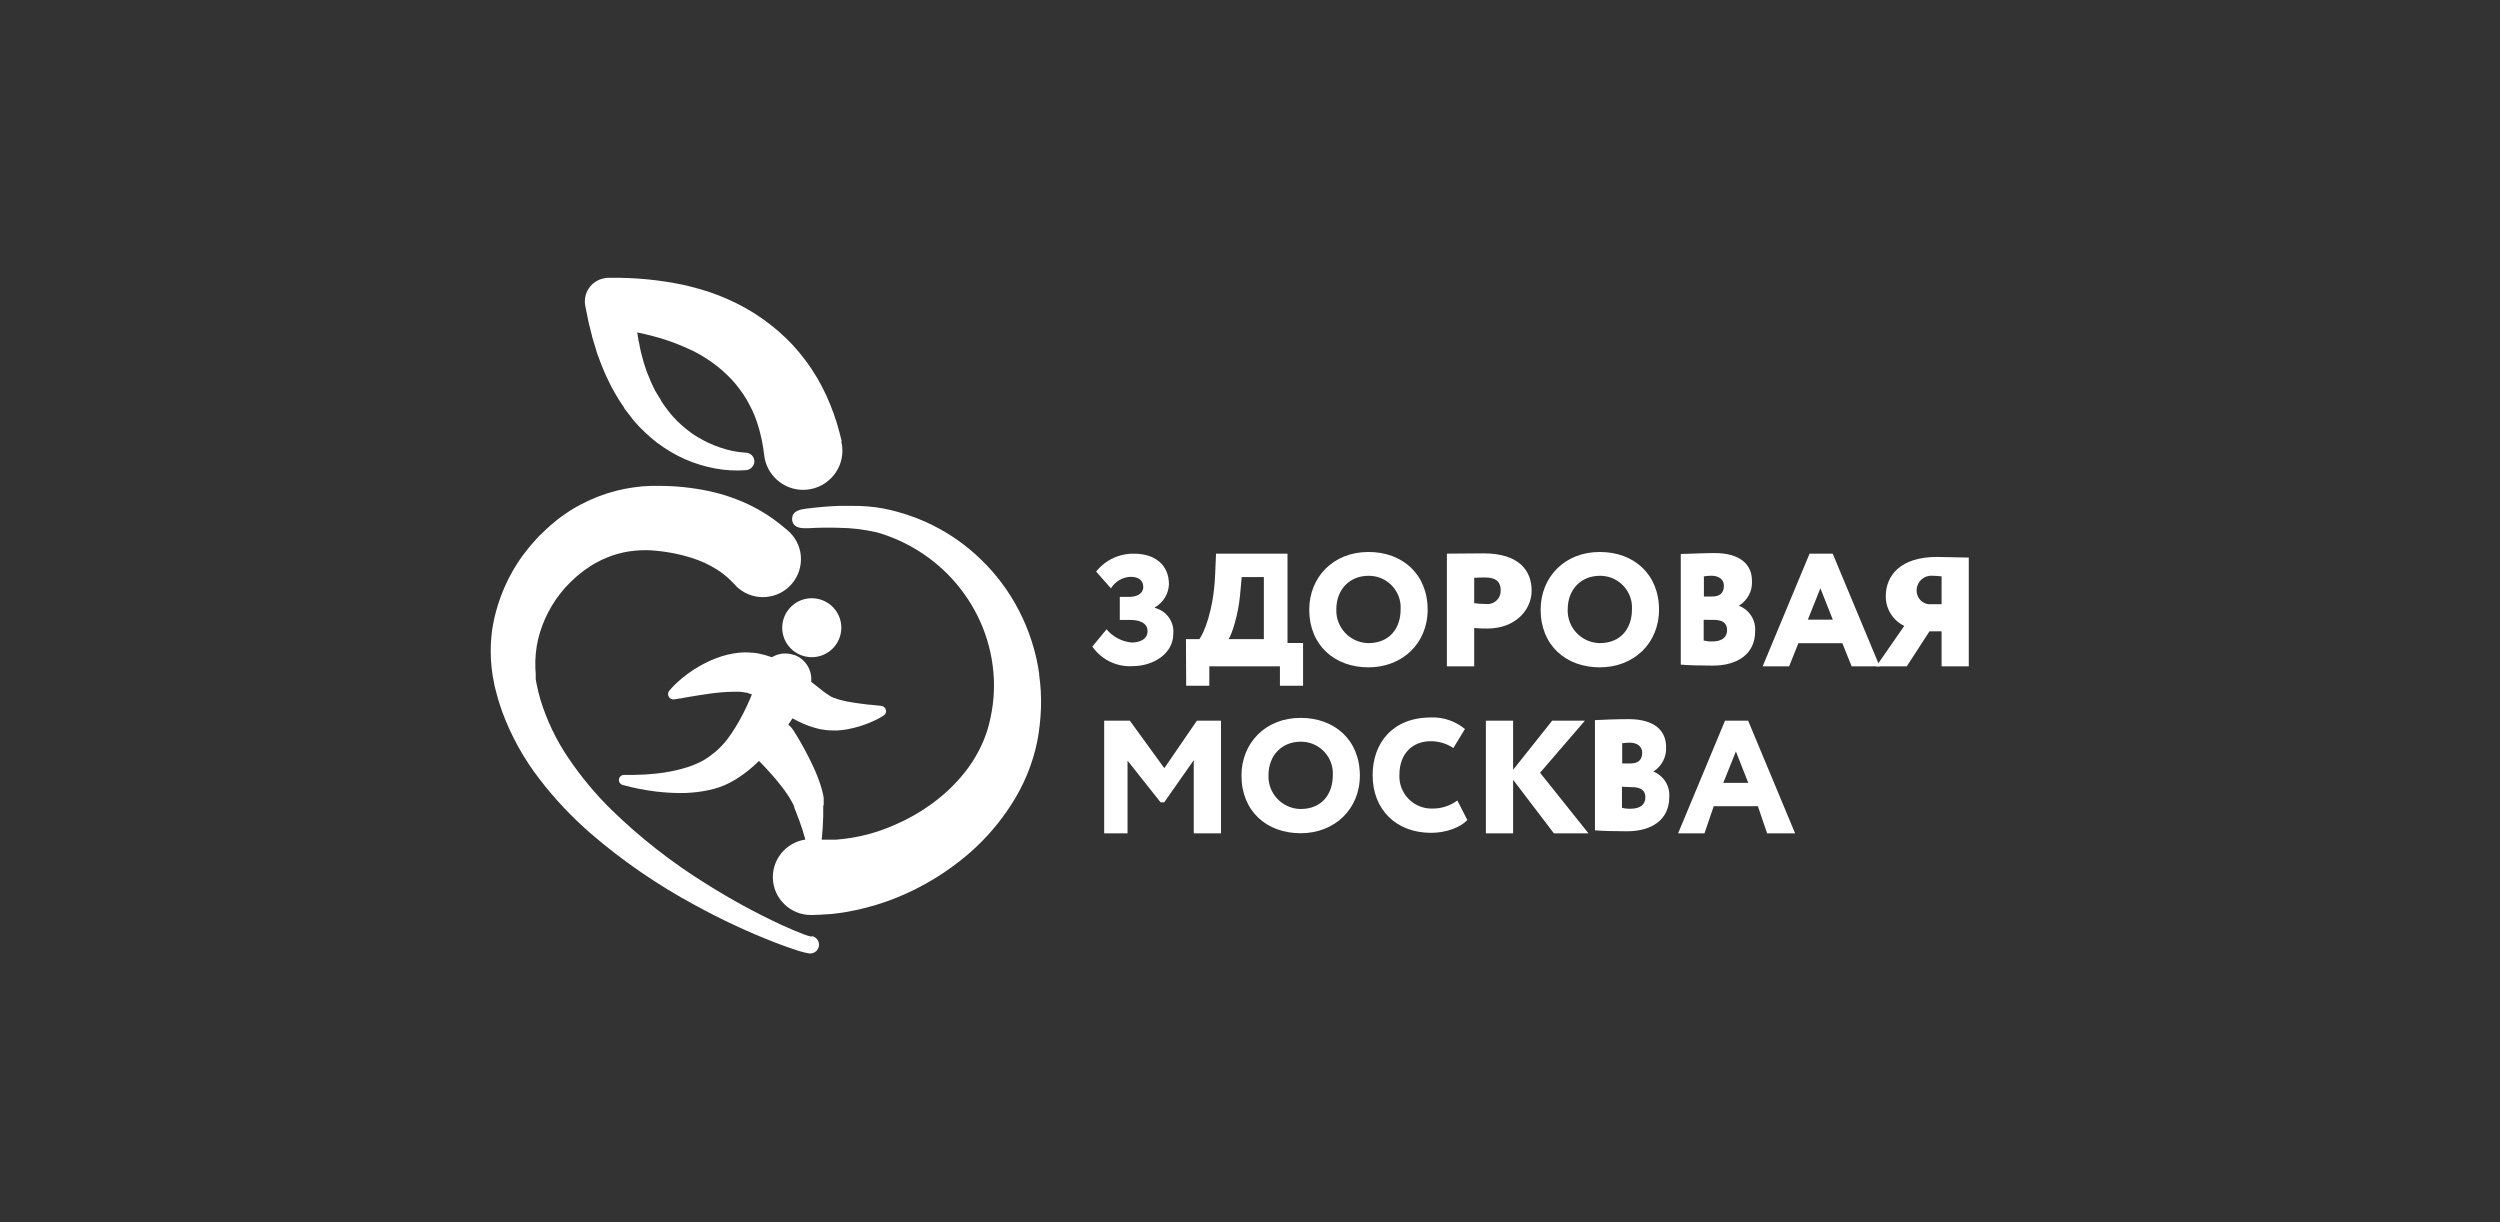
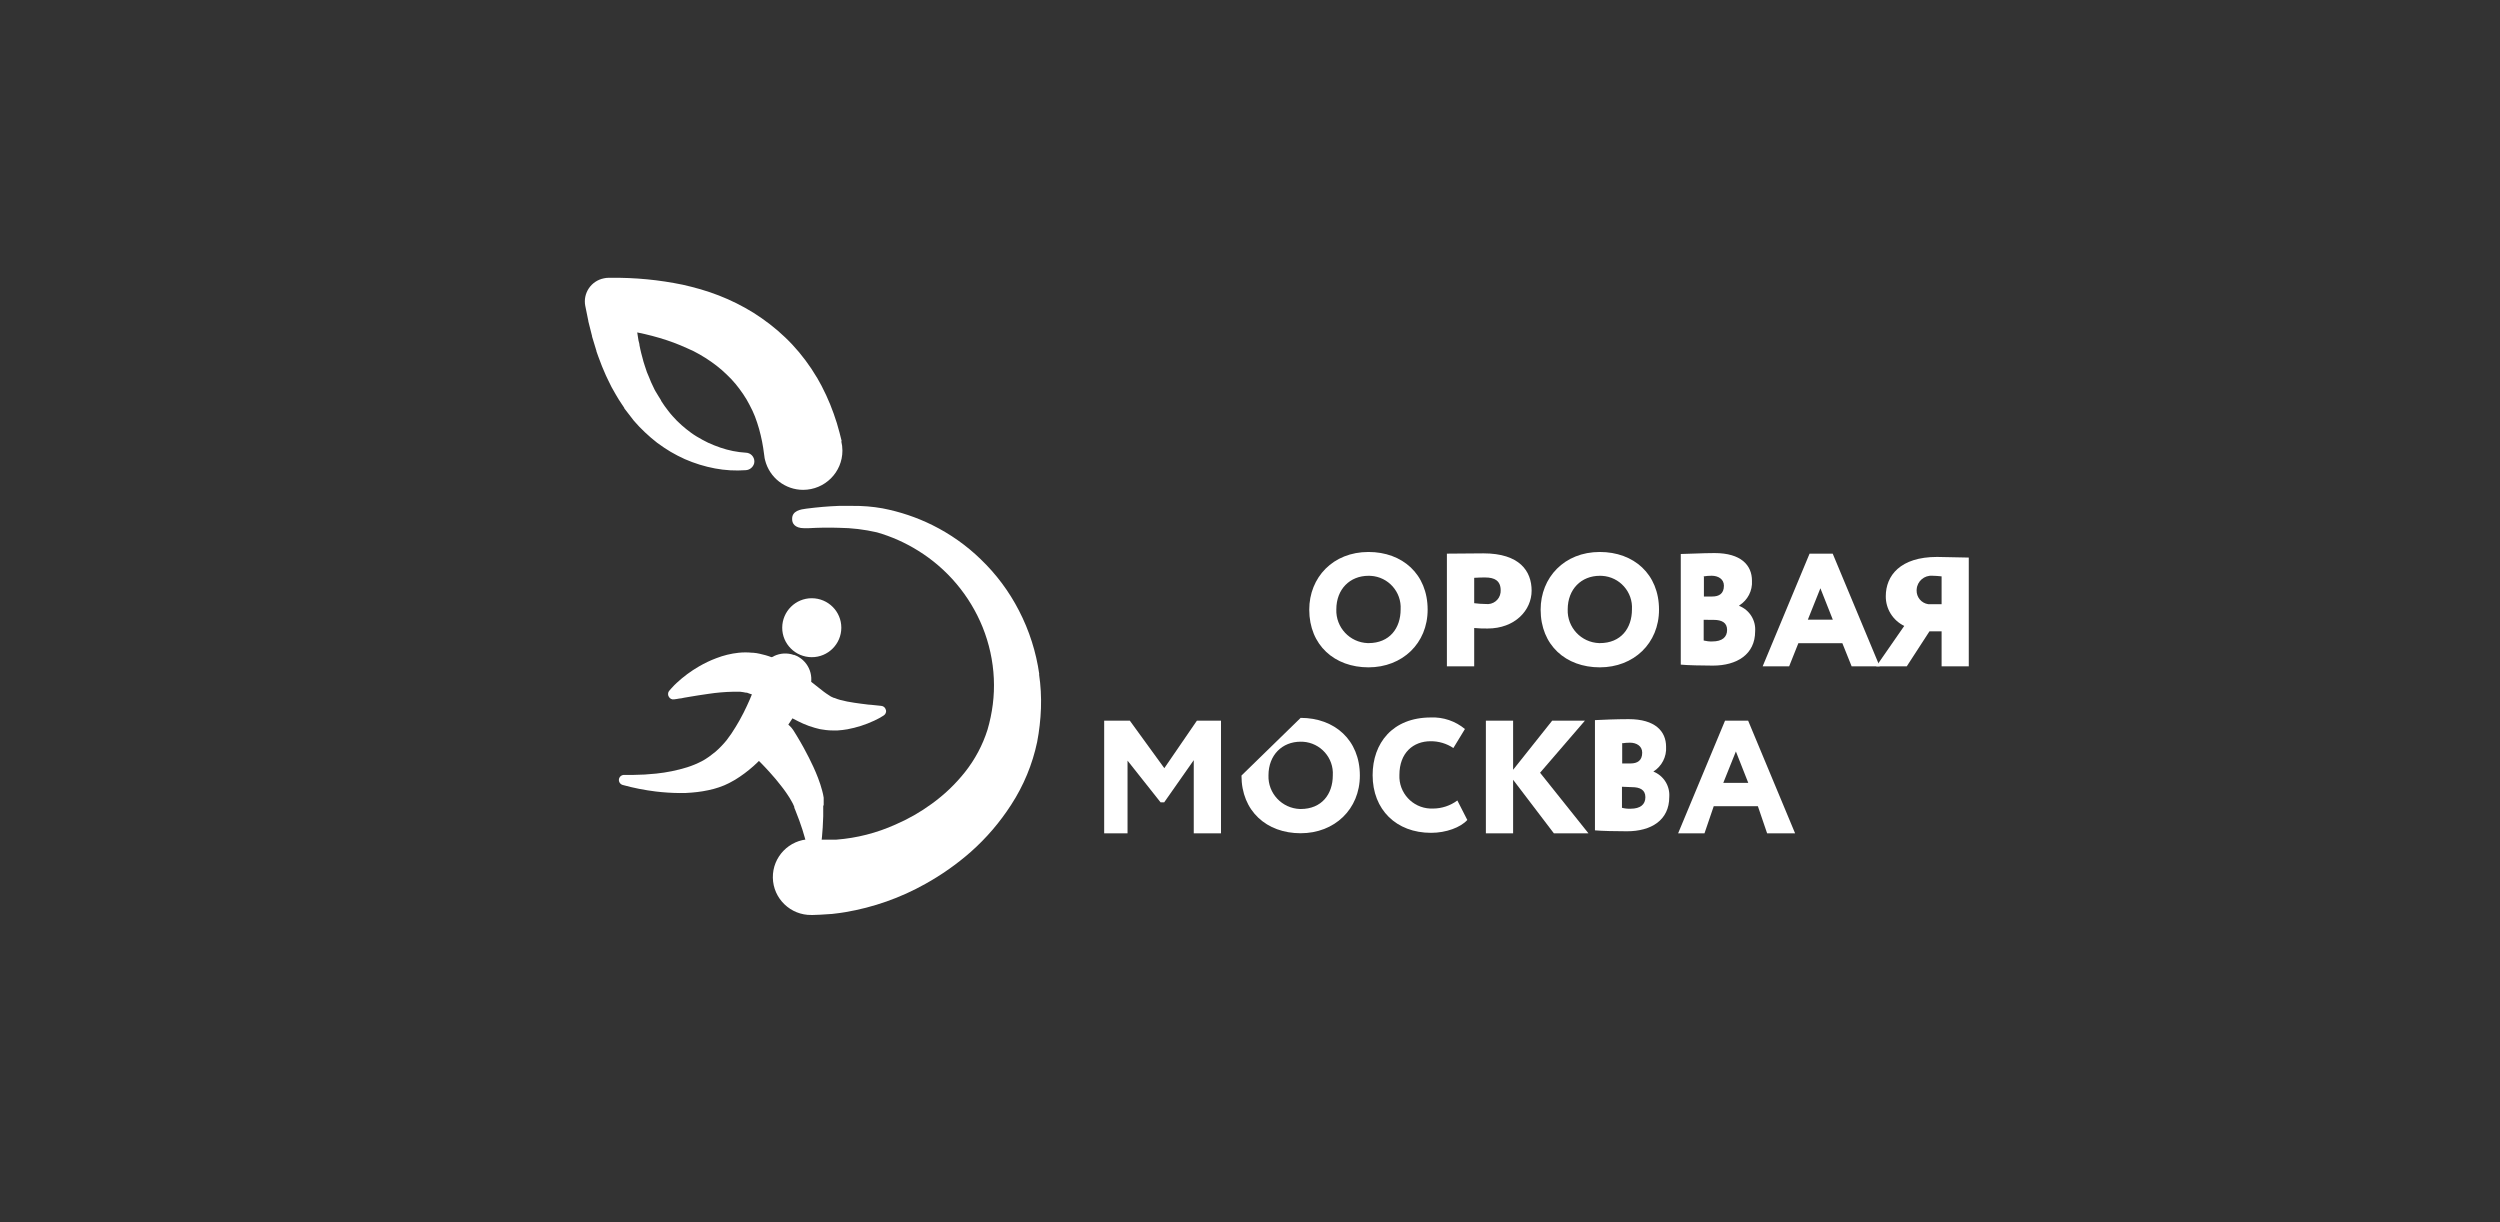
<svg xmlns="http://www.w3.org/2000/svg" width="270" height="132" viewBox="0 0 270 132" fill="none">
  <rect x="0" y="0" width="270" height="132" fill="#333333" stroke="none" />
-   <path d="M117.996 69.799L119.507 67.967C120.194 68.784 121.175 69.301 122.237 69.394C122.98 69.394 123.936 69.108 123.936 68.148C123.936 67.457 123.361 66.952 122.062 66.952H120.938V64.46H121.981C122.78 64.46 123.473 64.124 123.473 63.389C123.473 62.653 122.918 62.298 122.137 62.298C121.25 62.317 120.438 62.79 119.982 63.544L118.383 61.731C119.376 60.479 120.9 59.763 122.499 59.8C124.673 59.8 126.247 60.959 126.247 63.108C126.203 64.148 125.622 65.089 124.716 65.6V65.65C125.984 65.961 126.834 67.158 126.715 68.453C126.715 70.615 124.529 71.942 122.343 71.942C120.613 72.054 118.958 71.251 117.971 69.83" fill="white" />
-   <path d="M128.083 69.026H129.532C130.001 68.403 131.062 65.986 131.231 62.142L131.331 59.794H139.051V69.444H140.731V74.06H138.233V71.961H130.606V74.06H128.108L128.083 69.026ZM132.711 69.026H136.496V62.323H134.104L133.923 64.304C133.736 66.335 133.061 68.516 132.674 69.039" fill="white" />
  <path d="M147.795 59.613C151.455 59.613 154.185 61.999 154.185 65.843C154.185 69.481 151.455 72.073 147.795 72.073C144.135 72.073 141.399 69.687 141.399 65.843C141.399 62.367 143.96 59.613 147.795 59.613ZM147.795 69.456C150.081 69.456 151.268 67.843 151.268 65.818C151.38 63.931 149.938 62.304 148.045 62.192C147.964 62.186 147.877 62.186 147.795 62.186C145.797 62.186 144.323 63.625 144.323 65.818C144.254 67.756 145.772 69.388 147.72 69.456C147.745 69.456 147.77 69.456 147.795 69.456Z" fill="white" />
  <path d="M156.265 71.961V59.794C156.983 59.794 159.213 59.763 160.206 59.763C164.128 59.763 165.415 61.688 165.415 63.793C165.415 65.899 163.629 67.88 160.649 67.88C160.168 67.886 159.687 67.868 159.213 67.824V71.961H156.265ZM159.213 62.323V65.145C159.625 65.201 160.043 65.226 160.462 65.233C161.243 65.332 161.961 64.784 162.061 63.999C162.073 63.918 162.073 63.837 162.073 63.756C162.073 62.697 161.386 62.367 160.406 62.367C160.05 62.367 159.781 62.367 159.207 62.404" fill="white" />
  <path d="M172.778 59.613C176.445 59.613 179.174 61.999 179.174 65.843C179.174 69.481 176.445 72.073 172.778 72.073C169.112 72.073 166.389 69.687 166.389 65.843C166.389 62.367 168.95 59.613 172.778 59.613ZM172.778 69.456C175.071 69.456 176.251 67.843 176.251 65.818C176.364 63.931 174.921 62.304 173.028 62.192C172.947 62.186 172.86 62.186 172.778 62.186C170.786 62.186 169.312 63.625 169.312 65.818C169.243 67.756 170.761 69.388 172.71 69.456C172.728 69.456 172.753 69.456 172.778 69.456Z" fill="white" />
  <path d="M181.523 59.831C182.198 59.831 183.866 59.731 185.171 59.731C188.044 59.731 189.212 61.052 189.212 62.716C189.281 63.793 188.756 64.815 187.838 65.388V65.438C188.95 65.88 189.643 66.989 189.556 68.179C189.556 70.671 187.595 71.886 184.984 71.886C183.828 71.886 182.229 71.849 181.523 71.78V59.831ZM184.022 62.323V64.422H184.934C185.64 64.422 186.183 64.13 186.183 63.258C186.183 62.535 185.558 62.18 184.859 62.18C184.571 62.18 184.284 62.205 183.997 62.248L184.022 62.323ZM183.997 66.939V69.176C184.303 69.251 184.615 69.288 184.928 69.276C185.996 69.276 186.526 68.815 186.526 68.03C186.526 67.245 185.958 66.946 185.065 66.946L183.997 66.939Z" fill="white" />
  <path d="M195.434 59.794H197.932L203.004 71.961H199.975L198.975 69.469H194.222L193.229 71.961H190.368L195.434 59.794ZM195.246 66.927H197.945L196.602 63.532L195.246 66.927Z" fill="white" />
  <path d="M209.693 68.186H208.381L205.933 71.961H202.635L205.658 67.6C204.427 67.002 203.653 65.756 203.665 64.392C203.665 62.18 205.214 60.149 209.206 60.149C210.018 60.149 211.873 60.218 212.628 60.218V71.961H209.693V68.186ZM209.693 65.251V62.248C209.518 62.217 208.881 62.18 208.693 62.18C207.819 62.118 207.063 62.772 207.001 63.644C207.001 63.681 206.994 63.719 206.994 63.756C206.976 64.497 207.507 65.139 208.244 65.251H209.693Z" fill="white" />
  <path d="M119.251 77.835H122.024L125.747 82.963L129.263 77.835H131.868V90.002H128.926V82.097L125.734 86.651H125.341L121.774 82.147V90.002H119.251V77.835Z" fill="white" />
-   <path d="M140.469 77.53C144.135 77.53 146.865 79.916 146.865 83.76C146.865 87.392 144.135 89.99 140.469 89.99C136.802 89.99 134.079 87.604 134.079 83.76C134.079 80.278 136.64 77.53 140.469 77.53ZM140.469 87.373C142.755 87.373 143.942 85.76 143.942 83.741C144.06 81.854 142.617 80.228 140.725 80.109C140.637 80.103 140.556 80.103 140.469 80.103C138.476 80.103 136.996 81.542 136.996 83.741C136.927 85.679 138.451 87.305 140.4 87.373C140.419 87.373 140.444 87.373 140.469 87.373Z" fill="white" />
+   <path d="M140.469 77.53C144.135 77.53 146.865 79.916 146.865 83.76C146.865 87.392 144.135 89.99 140.469 89.99C136.802 89.99 134.079 87.604 134.079 83.76ZM140.469 87.373C142.755 87.373 143.942 85.76 143.942 83.741C144.06 81.854 142.617 80.228 140.725 80.109C140.637 80.103 140.556 80.103 140.469 80.103C138.476 80.103 136.996 81.542 136.996 83.741C136.927 85.679 138.451 87.305 140.4 87.373C140.419 87.373 140.444 87.373 140.469 87.373Z" fill="white" />
  <path d="M158.469 88.557C157.744 89.361 156.183 89.946 154.553 89.946C150.805 89.946 148.244 87.454 148.244 83.716C148.244 80.265 150.393 77.487 154.534 77.487C155.87 77.43 157.182 77.879 158.213 78.733L156.964 80.788C156.239 80.302 155.383 80.047 154.509 80.053C152.635 80.053 151.136 81.299 151.136 83.692C151.049 85.61 152.535 87.236 154.459 87.323C154.565 87.33 154.678 87.33 154.784 87.323C155.727 87.317 156.639 87.012 157.395 86.451L158.469 88.557Z" fill="white" />
  <path d="M160.475 77.835H163.416V83.137L167.633 77.835H171.168L166.327 83.455L171.555 90.002H167.82L163.416 84.215V90.002H160.475V77.835Z" fill="white" />
  <path d="M172.255 77.773C172.923 77.736 174.591 77.667 175.896 77.667C178.769 77.667 179.937 78.988 179.937 80.651C180.006 81.729 179.475 82.757 178.563 83.33C179.675 83.772 180.368 84.881 180.281 86.071C180.281 88.594 178.32 89.778 175.709 89.778C174.56 89.778 172.961 89.747 172.255 89.678V77.773ZM175.197 80.352V82.452H176.109C176.814 82.452 177.358 82.159 177.358 81.287C177.358 80.564 176.733 80.209 176.034 80.209C175.746 80.209 175.459 80.234 175.172 80.278L175.197 80.352ZM175.172 84.969V87.242C175.478 87.323 175.79 87.355 176.102 87.342C177.164 87.342 177.701 86.881 177.701 86.096C177.701 85.311 177.133 85.012 176.24 85.012L175.172 84.969Z" fill="white" />
  <path d="M186.302 77.835H188.8L193.872 90.002H190.849L189.85 87.068H185.084L184.084 90.002H181.236L186.302 77.835ZM186.114 84.551H188.813L187.476 81.156L186.114 84.551Z" fill="white" />
  <path d="M95.666 76.652C95.609 76.421 95.416 76.253 95.178 76.234L94.098 76.122C93.885 76.122 93.648 76.079 93.386 76.048L92.936 75.992C92.518 75.935 92.012 75.867 91.499 75.767C91.25 75.717 90.994 75.655 90.744 75.593C90.531 75.537 90.325 75.462 90.119 75.375H90.069L89.801 75.256L89.726 75.219L89.488 75.063C89.32 74.964 89.145 74.833 88.957 74.696L88.814 74.584C88.464 74.322 88.108 74.035 87.727 73.73L87.221 73.325C86.59 72.827 85.941 72.359 85.26 71.93C84.879 71.699 84.492 71.493 84.085 71.307C83.636 71.089 83.167 70.902 82.686 70.765L82.062 70.609C81.825 70.553 81.587 70.515 81.344 70.497H81.237C80.75 70.447 80.263 70.447 79.776 70.497C78.951 70.584 78.139 70.783 77.365 71.082C76.715 71.325 76.091 71.624 75.491 71.973C74.617 72.478 73.811 73.076 73.074 73.761C72.899 73.923 72.73 74.091 72.574 74.272L72.468 74.384C72.318 74.546 72.243 74.646 72.243 74.646C72.118 74.833 72.118 75.082 72.243 75.269C72.356 75.462 72.58 75.568 72.799 75.531L73.111 75.487C73.192 75.468 73.28 75.45 73.361 75.443C73.517 75.443 73.698 75.393 73.873 75.356L74.498 75.25C75.079 75.157 75.747 75.038 76.54 74.932C77.409 74.802 78.283 74.727 79.157 74.708C79.413 74.708 79.657 74.708 79.863 74.708H79.938C80.15 74.733 80.357 74.764 80.563 74.808H80.65L80.775 74.845L80.863 74.883L81.125 74.97L81.281 75.026C81.462 75.107 81.737 75.244 81.999 75.381C82.262 75.518 82.43 75.624 82.661 75.761L82.805 75.848C83.117 76.035 83.43 76.241 83.761 76.471L84.629 77.019C85.303 77.443 86.009 77.823 86.74 78.153C87.146 78.334 87.564 78.483 87.989 78.602L88.37 78.701C88.427 78.72 88.483 78.739 88.545 78.745L88.776 78.782L89.207 78.845C89.445 78.876 89.682 78.888 89.919 78.888H90.363H90.463C90.812 78.864 91.162 78.826 91.512 78.764C92.518 78.577 93.498 78.265 94.423 77.829C94.779 77.667 95.122 77.48 95.453 77.262C95.647 77.132 95.74 76.895 95.684 76.671" fill="white" />
  <path d="M85.747 70.74C84.298 70.223 82.699 70.977 82.181 72.422C82.181 72.428 82.181 72.428 82.175 72.434L81.856 73.331C81.644 73.911 81.35 74.689 80.969 75.562C80.8 75.942 80.576 76.453 80.301 76.988C80.026 77.524 79.739 78.047 79.458 78.496C79.158 79.001 78.827 79.487 78.465 79.954C78.096 80.402 77.696 80.82 77.259 81.2C77.065 81.356 76.847 81.53 76.578 81.723L76.185 81.985C76.135 82.022 76.06 82.059 75.991 82.103L75.854 82.178C75.329 82.458 74.773 82.689 74.205 82.869C73.118 83.206 72 83.43 70.869 83.548C70.051 83.636 69.214 83.685 68.371 83.692H68.24C67.728 83.692 67.44 83.692 67.428 83.692C67.147 83.673 66.897 83.872 66.847 84.146C66.803 84.421 66.966 84.682 67.228 84.769C68.415 85.1 69.626 85.336 70.851 85.486C71.7 85.585 72.549 85.642 73.405 85.648C73.855 85.648 74.298 85.648 74.729 85.598C75.51 85.536 76.285 85.411 77.047 85.212L77.222 85.162L77.646 85.031L78.227 84.813C78.577 84.663 78.92 84.489 79.245 84.296L79.389 84.215C80.095 83.785 80.757 83.287 81.375 82.739C81.95 82.221 82.487 81.673 82.993 81.094C83.418 80.608 83.842 80.085 84.311 79.449C84.779 78.814 85.098 78.328 85.366 77.917C85.991 77.001 86.416 76.222 86.784 75.574L87.271 74.702C87.34 74.571 87.403 74.434 87.459 74.291C87.977 72.839 87.221 71.244 85.766 70.727" fill="white" />
  <path d="M88.958 87.068V86.57C88.964 86.489 88.964 86.401 88.958 86.32V86.152C88.921 85.897 88.864 85.641 88.796 85.392C88.671 84.931 88.527 84.477 88.352 84.028C88.202 83.629 88.034 83.237 87.84 82.813C87.546 82.19 87.215 81.505 86.816 80.788C86.559 80.321 86.291 79.854 86.016 79.405L85.691 78.882C85.585 78.72 85.46 78.564 85.323 78.427C84.33 77.455 82.731 77.474 81.756 78.465C80.782 79.455 80.801 81.05 81.794 82.022L82.162 82.377C82.381 82.601 82.718 82.95 83.118 83.392C83.518 83.835 83.999 84.395 84.367 84.881C84.598 85.174 84.811 85.461 84.992 85.735C85.192 86.022 85.373 86.314 85.535 86.62C85.61 86.75 85.679 86.887 85.735 87.031L85.785 87.143C85.785 87.162 85.785 87.174 85.785 87.193V87.236L85.904 87.523C86.041 87.859 86.172 88.202 86.316 88.594C86.566 89.267 86.778 89.953 86.941 90.544C87.284 91.697 87.471 92.507 87.471 92.513C87.534 92.762 87.759 92.937 88.015 92.943C88.277 92.93 88.496 92.731 88.54 92.469C88.54 92.432 88.664 91.616 88.777 90.357C88.827 89.79 88.889 89.012 88.908 88.165C88.908 87.704 88.908 87.28 88.908 86.919" fill="white" />
-   <path d="M87.597 101.154C87.341 101.092 87.084 101.011 86.835 100.917C86.21 100.68 85.354 100.325 84.461 99.92C81.644 98.612 78.915 97.123 76.285 95.466C72.581 93.173 69.14 90.482 66.023 87.442C64.311 85.76 62.775 83.916 61.432 81.935C60.089 79.972 59.052 77.811 58.359 75.537L58.128 74.677C58.128 74.565 58.084 74.465 58.059 74.359C58.034 74.253 57.984 74.041 57.947 73.836L57.859 73.356C57.859 73.306 57.859 73.244 57.859 73.182C57.859 73.12 57.859 73.051 57.859 73.02C57.859 72.989 57.859 72.852 57.859 72.771C57.859 72.584 57.822 72.403 57.822 72.247V72.198C57.778 71.126 57.878 70.054 58.122 69.008C58.621 66.983 59.596 65.114 60.97 63.544L61.114 63.388C61.407 63.071 61.713 62.759 62.038 62.473L62.3 62.23L62.856 61.787L63.106 61.594L63.806 61.114L64.049 60.965L64.343 60.797C64.724 60.579 65.124 60.392 65.529 60.224C66.304 59.906 67.11 59.682 67.934 59.551C68.365 59.489 68.752 59.451 69.14 59.432C69.502 59.414 69.858 59.414 70.22 59.432C71.725 59.52 73.212 59.788 74.649 60.236C75.642 60.541 76.597 60.977 77.472 61.538C77.965 61.85 78.421 62.211 78.84 62.616L79.464 63.239V63.27C79.552 63.357 79.645 63.444 79.745 63.526C81.482 64.983 84.074 64.765 85.535 63.033C86.235 62.205 86.578 61.127 86.491 60.049C86.404 58.965 85.879 57.962 85.042 57.264L84.286 56.642C83.368 55.9 82.369 55.252 81.319 54.717C79.789 53.944 78.165 53.371 76.485 53.022C74.711 52.654 72.9 52.468 71.082 52.474H70.308C69.683 52.492 69.052 52.542 68.434 52.636C67.803 52.723 67.178 52.847 66.56 53.003C65.261 53.333 63.999 53.819 62.812 54.442C62.194 54.754 61.607 55.109 61.039 55.508C60.882 55.607 60.733 55.719 60.589 55.825L60.195 56.118L60.139 56.168L59.44 56.754C59.315 56.853 59.165 56.99 59.015 57.134L58.24 57.875L58.197 57.919L57.872 58.274C57.404 58.785 56.96 59.314 56.548 59.869L56.485 59.95C54.743 62.342 53.593 65.12 53.15 68.048C52.95 69.543 52.95 71.064 53.15 72.559C53.187 72.858 53.237 73.157 53.3 73.456L53.381 73.867C53.381 73.998 53.431 74.123 53.468 74.284L53.587 74.739C53.637 74.963 53.712 75.219 53.787 75.474L53.887 75.817C53.993 76.166 54.106 76.496 54.23 76.845C55.205 79.486 56.579 81.966 58.303 84.19C59.914 86.283 61.732 88.214 63.724 89.953C67.191 92.949 70.982 95.559 75.017 97.734C77.84 99.285 80.757 100.649 83.761 101.814C85.011 102.294 85.854 102.568 86.335 102.718C86.685 102.83 87.034 102.911 87.397 102.973H87.528C88.052 102.961 88.465 102.524 88.452 102.001C88.44 101.571 88.14 101.204 87.715 101.104" fill="white" />
  <path d="M112.243 72.827C111.905 70.422 111.162 68.092 110.044 65.936C108.988 63.881 107.596 62.012 105.922 60.404C104.385 58.909 102.624 57.669 100.706 56.716C99.001 55.869 97.19 55.265 95.322 54.903C94.248 54.71 93.161 54.623 92.074 54.636C91.562 54.636 91.075 54.636 90.6 54.636C89.457 54.679 88.339 54.773 87.078 54.935C86.522 55.009 85.491 55.14 85.553 56.106C85.553 56.461 85.778 57.047 86.865 57.047H87.271C88.445 56.984 89.463 56.965 90.606 57.003C91.993 57.015 93.367 57.184 94.716 57.495C96.278 57.944 97.771 58.61 99.151 59.47C102.293 61.414 104.735 64.311 106.122 67.731C106.834 69.5 107.246 71.375 107.333 73.275C107.377 74.216 107.34 75.15 107.221 76.085C107.102 77.007 106.915 77.916 106.652 78.807C106.128 80.465 105.303 82.016 104.223 83.38C103.186 84.688 101.974 85.841 100.619 86.819C99.401 87.71 98.089 88.457 96.703 89.055C94.691 89.959 92.537 90.513 90.332 90.681C90.082 90.681 89.851 90.681 89.626 90.681H89.332H88.67L87.889 90.632C87.765 90.632 87.627 90.632 87.502 90.632C85.235 90.669 83.43 92.538 83.467 94.793C83.505 97.049 85.379 98.855 87.64 98.818H87.783L88.595 98.787L89.751 98.712H89.801L90.126 98.674C90.475 98.631 90.875 98.587 91.287 98.513C94.317 98.002 97.24 96.974 99.919 95.472C101.681 94.494 103.33 93.335 104.841 92.008C106.528 90.513 107.995 88.8 109.213 86.906C110.556 84.838 111.506 82.545 112.012 80.134C112.243 78.932 112.38 77.711 112.424 76.49C112.467 75.263 112.399 74.029 112.218 72.814" fill="white" />
  <path d="M87.677 64.609C85.916 64.603 84.486 66.03 84.48 67.787C84.473 69.543 85.904 70.97 87.665 70.976C89.426 70.983 90.857 69.556 90.863 67.799V67.793C90.863 66.036 89.439 64.616 87.677 64.609Z" fill="white" />
  <path d="M90.906 47.664L90.681 46.767L90.382 45.702C90.163 45.004 89.926 44.337 89.657 43.671C89.388 43.004 89.082 42.356 88.733 41.677L88.233 40.774L88.195 40.724L87.621 39.808C87.215 39.198 86.771 38.612 86.303 38.045C85.835 37.485 85.335 36.949 84.804 36.444C84.279 35.94 83.73 35.466 83.155 35.024C82.58 34.581 81.987 34.164 81.375 33.778C80.188 33.043 78.933 32.414 77.627 31.909C77.003 31.672 76.378 31.448 75.685 31.249C74.991 31.049 74.367 30.893 73.736 30.75C71.181 30.221 68.577 29.971 65.972 30.003H65.722C65.554 30.003 65.385 30.021 65.223 30.059C63.836 30.333 62.937 31.672 63.212 33.055C63.212 33.062 63.212 33.068 63.218 33.074L63.542 34.675V34.712L63.942 36.295C63.942 36.313 63.942 36.326 63.942 36.345L64.417 37.908V37.946L64.604 38.475C64.736 38.83 64.861 39.179 65.01 39.547L65.198 39.989C65.348 40.35 65.51 40.73 65.697 41.092L66.053 41.814L66.085 41.87L66.484 42.575C66.703 42.973 66.947 43.341 67.184 43.696L67.409 44.032V44.07L67.496 44.194C67.796 44.599 68.121 45.017 68.458 45.44C68.833 45.876 69.233 46.294 69.651 46.686C70.076 47.091 70.526 47.471 70.988 47.833C71.506 48.212 71.975 48.524 72.424 48.792C72.924 49.085 73.442 49.352 73.967 49.589C74.486 49.814 75.016 50.013 75.56 50.181C76.103 50.349 76.659 50.486 77.221 50.592C78.314 50.798 79.432 50.86 80.544 50.779C80.975 50.754 81.337 50.455 81.45 50.038C81.562 49.527 81.237 49.022 80.725 48.91C80.675 48.898 80.619 48.892 80.563 48.892C79.62 48.836 78.695 48.649 77.802 48.343C77.352 48.188 76.909 48.013 76.478 47.814C76.103 47.633 75.71 47.421 75.26 47.153C74.81 46.886 74.467 46.618 74.117 46.343C73.767 46.069 73.461 45.783 73.099 45.434C72.837 45.154 72.474 44.78 72.181 44.387C71.9 44.032 71.637 43.665 71.4 43.285V43.247C71.188 42.936 71.007 42.587 70.775 42.226L70.694 42.076L70.525 41.721C70.376 41.428 70.245 41.123 70.126 40.811L69.864 40.188L69.632 39.491C69.532 39.217 69.457 38.924 69.376 38.606C69.339 38.45 69.295 38.294 69.258 38.164C69.183 37.877 69.126 37.584 69.064 37.291C69.064 37.123 68.995 36.949 68.958 36.781L68.82 35.902C69.907 36.12 70.981 36.401 72.031 36.749C72.505 36.905 73.005 37.092 73.499 37.298C73.992 37.503 74.454 37.721 74.898 37.921C75.778 38.369 76.615 38.899 77.396 39.503C77.777 39.796 78.139 40.114 78.483 40.45C78.826 40.768 79.145 41.11 79.445 41.472C79.707 41.783 79.969 42.138 80.269 42.575C80.569 43.011 80.719 43.297 80.956 43.739L81.269 44.362L81.537 44.985C81.706 45.44 81.862 45.895 81.981 46.325C82.099 46.755 82.218 47.241 82.305 47.689L82.424 48.368L82.549 49.259C82.549 49.402 82.599 49.552 82.63 49.701C83.105 51.583 84.798 52.904 86.74 52.904C89.089 52.897 90.987 51.004 90.981 48.661C90.981 48.318 90.938 47.976 90.856 47.646" fill="white" />
</svg>